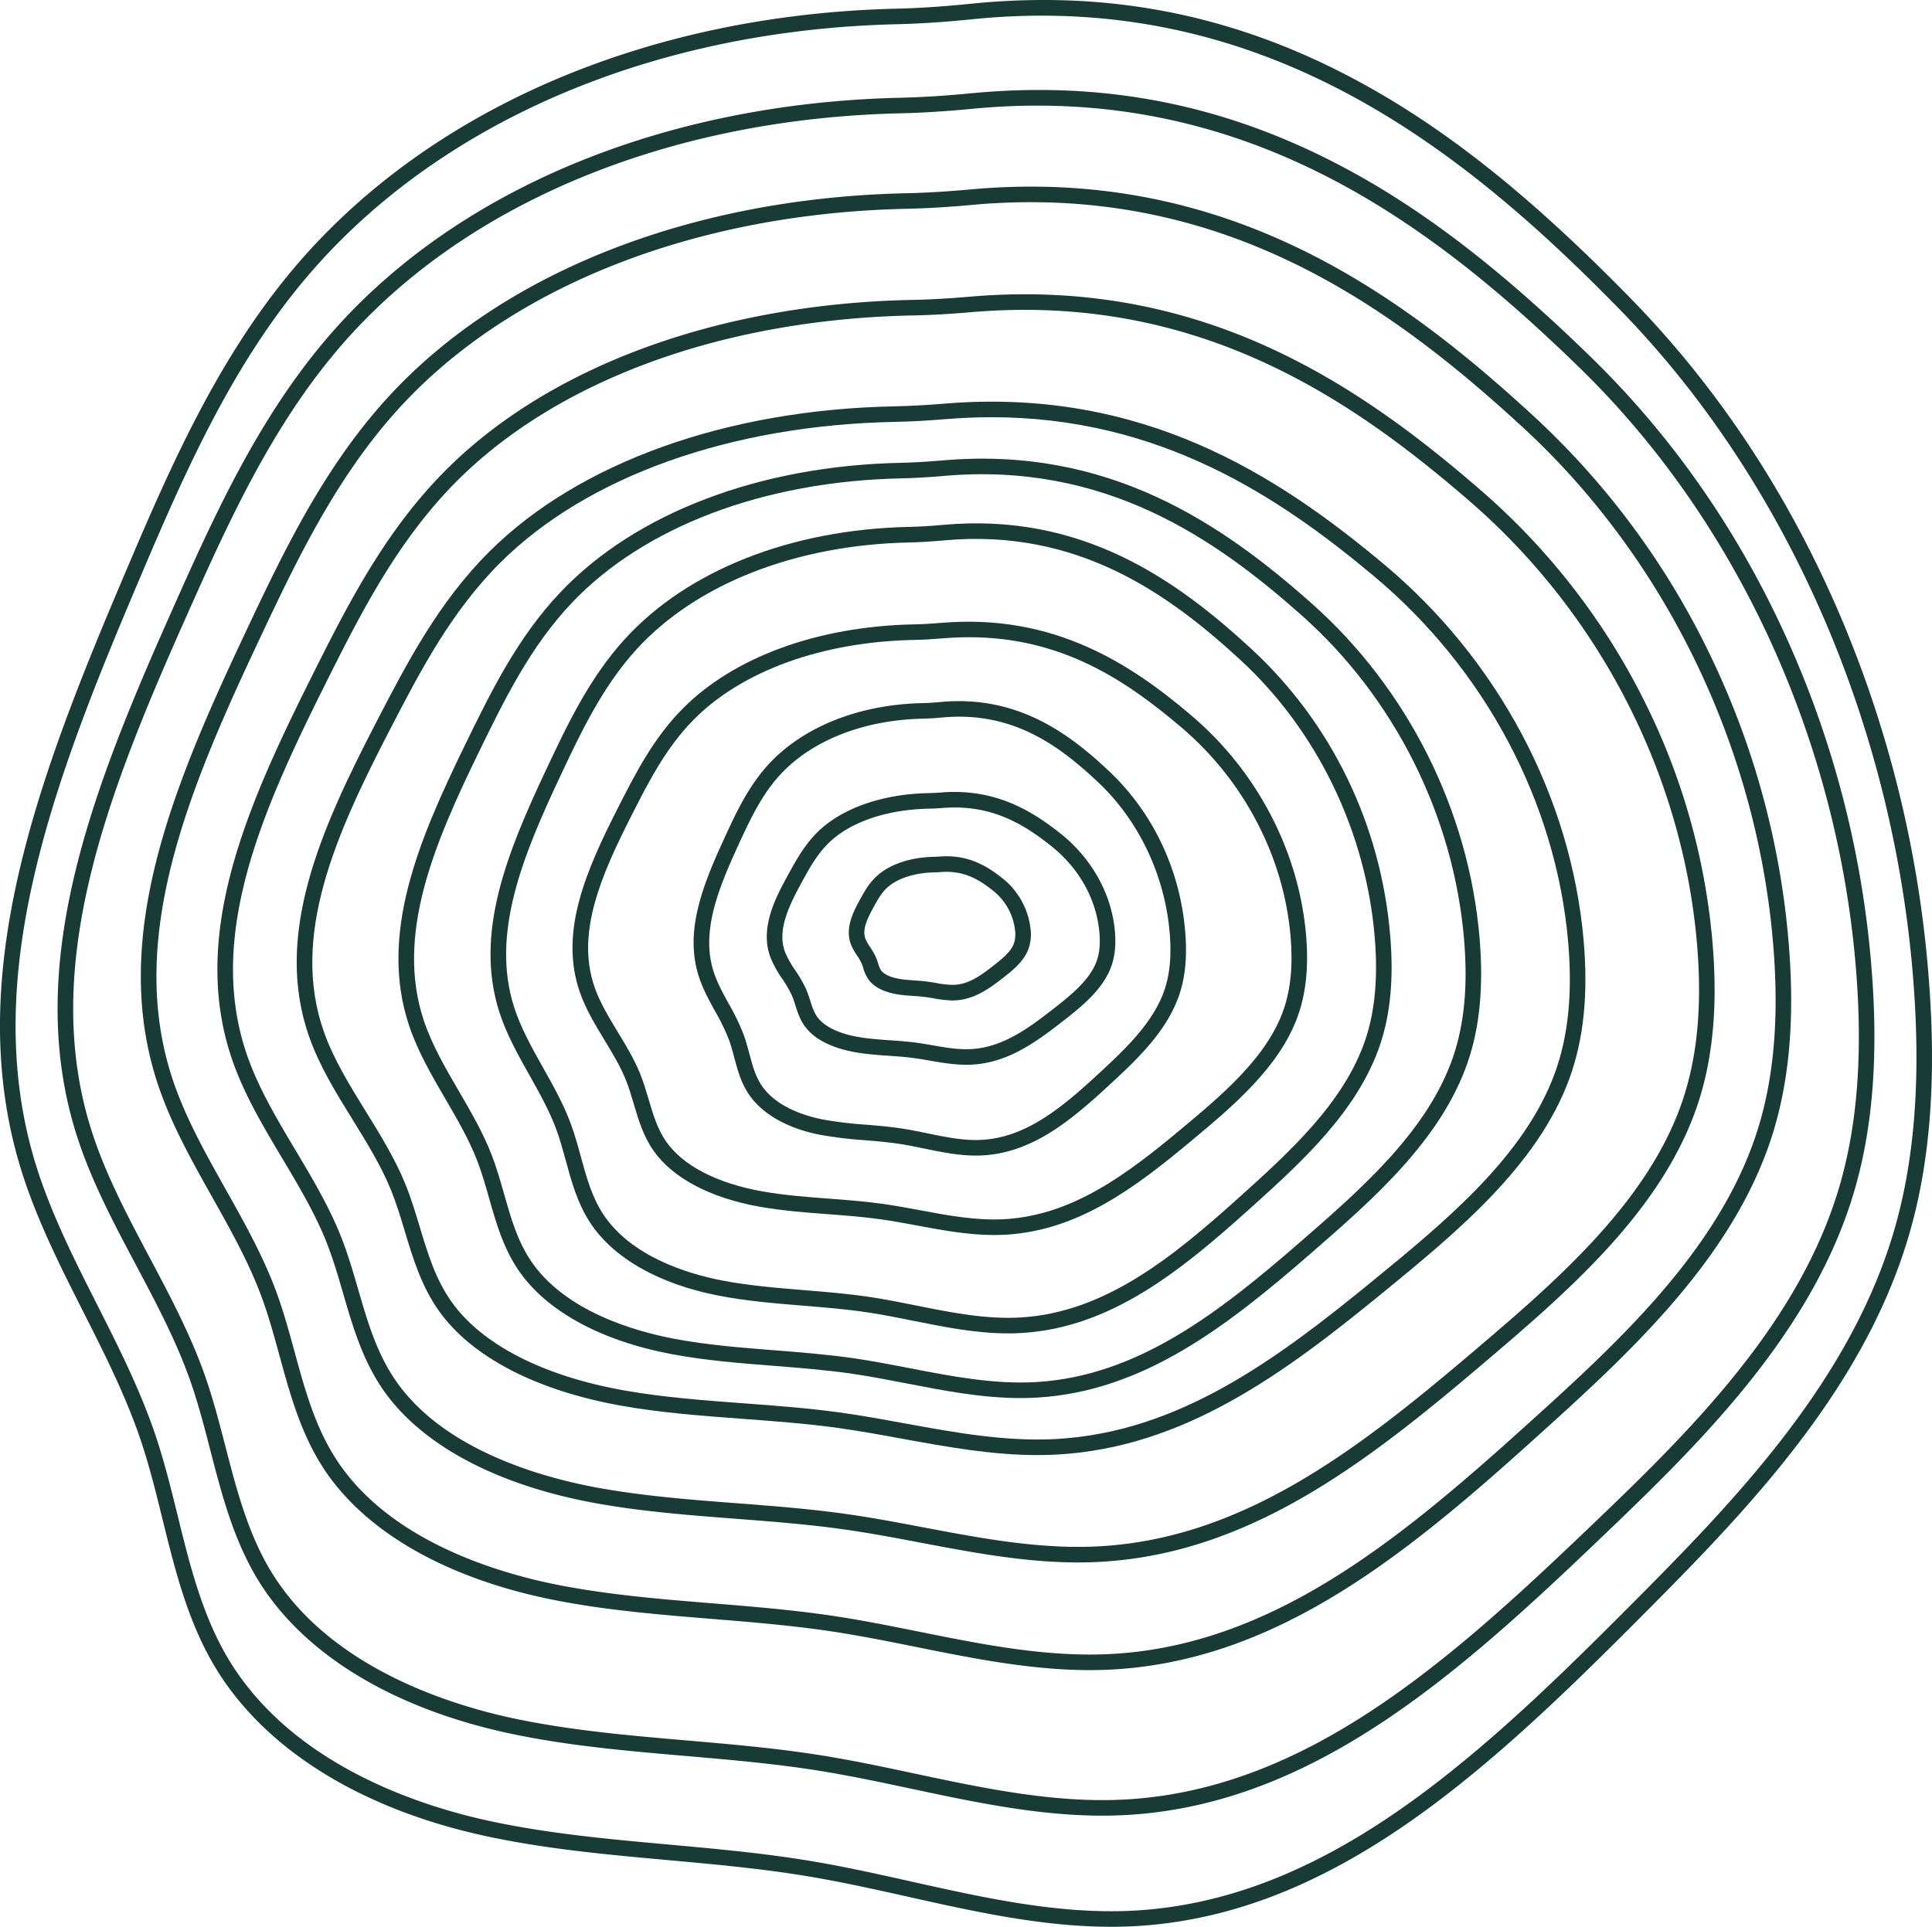
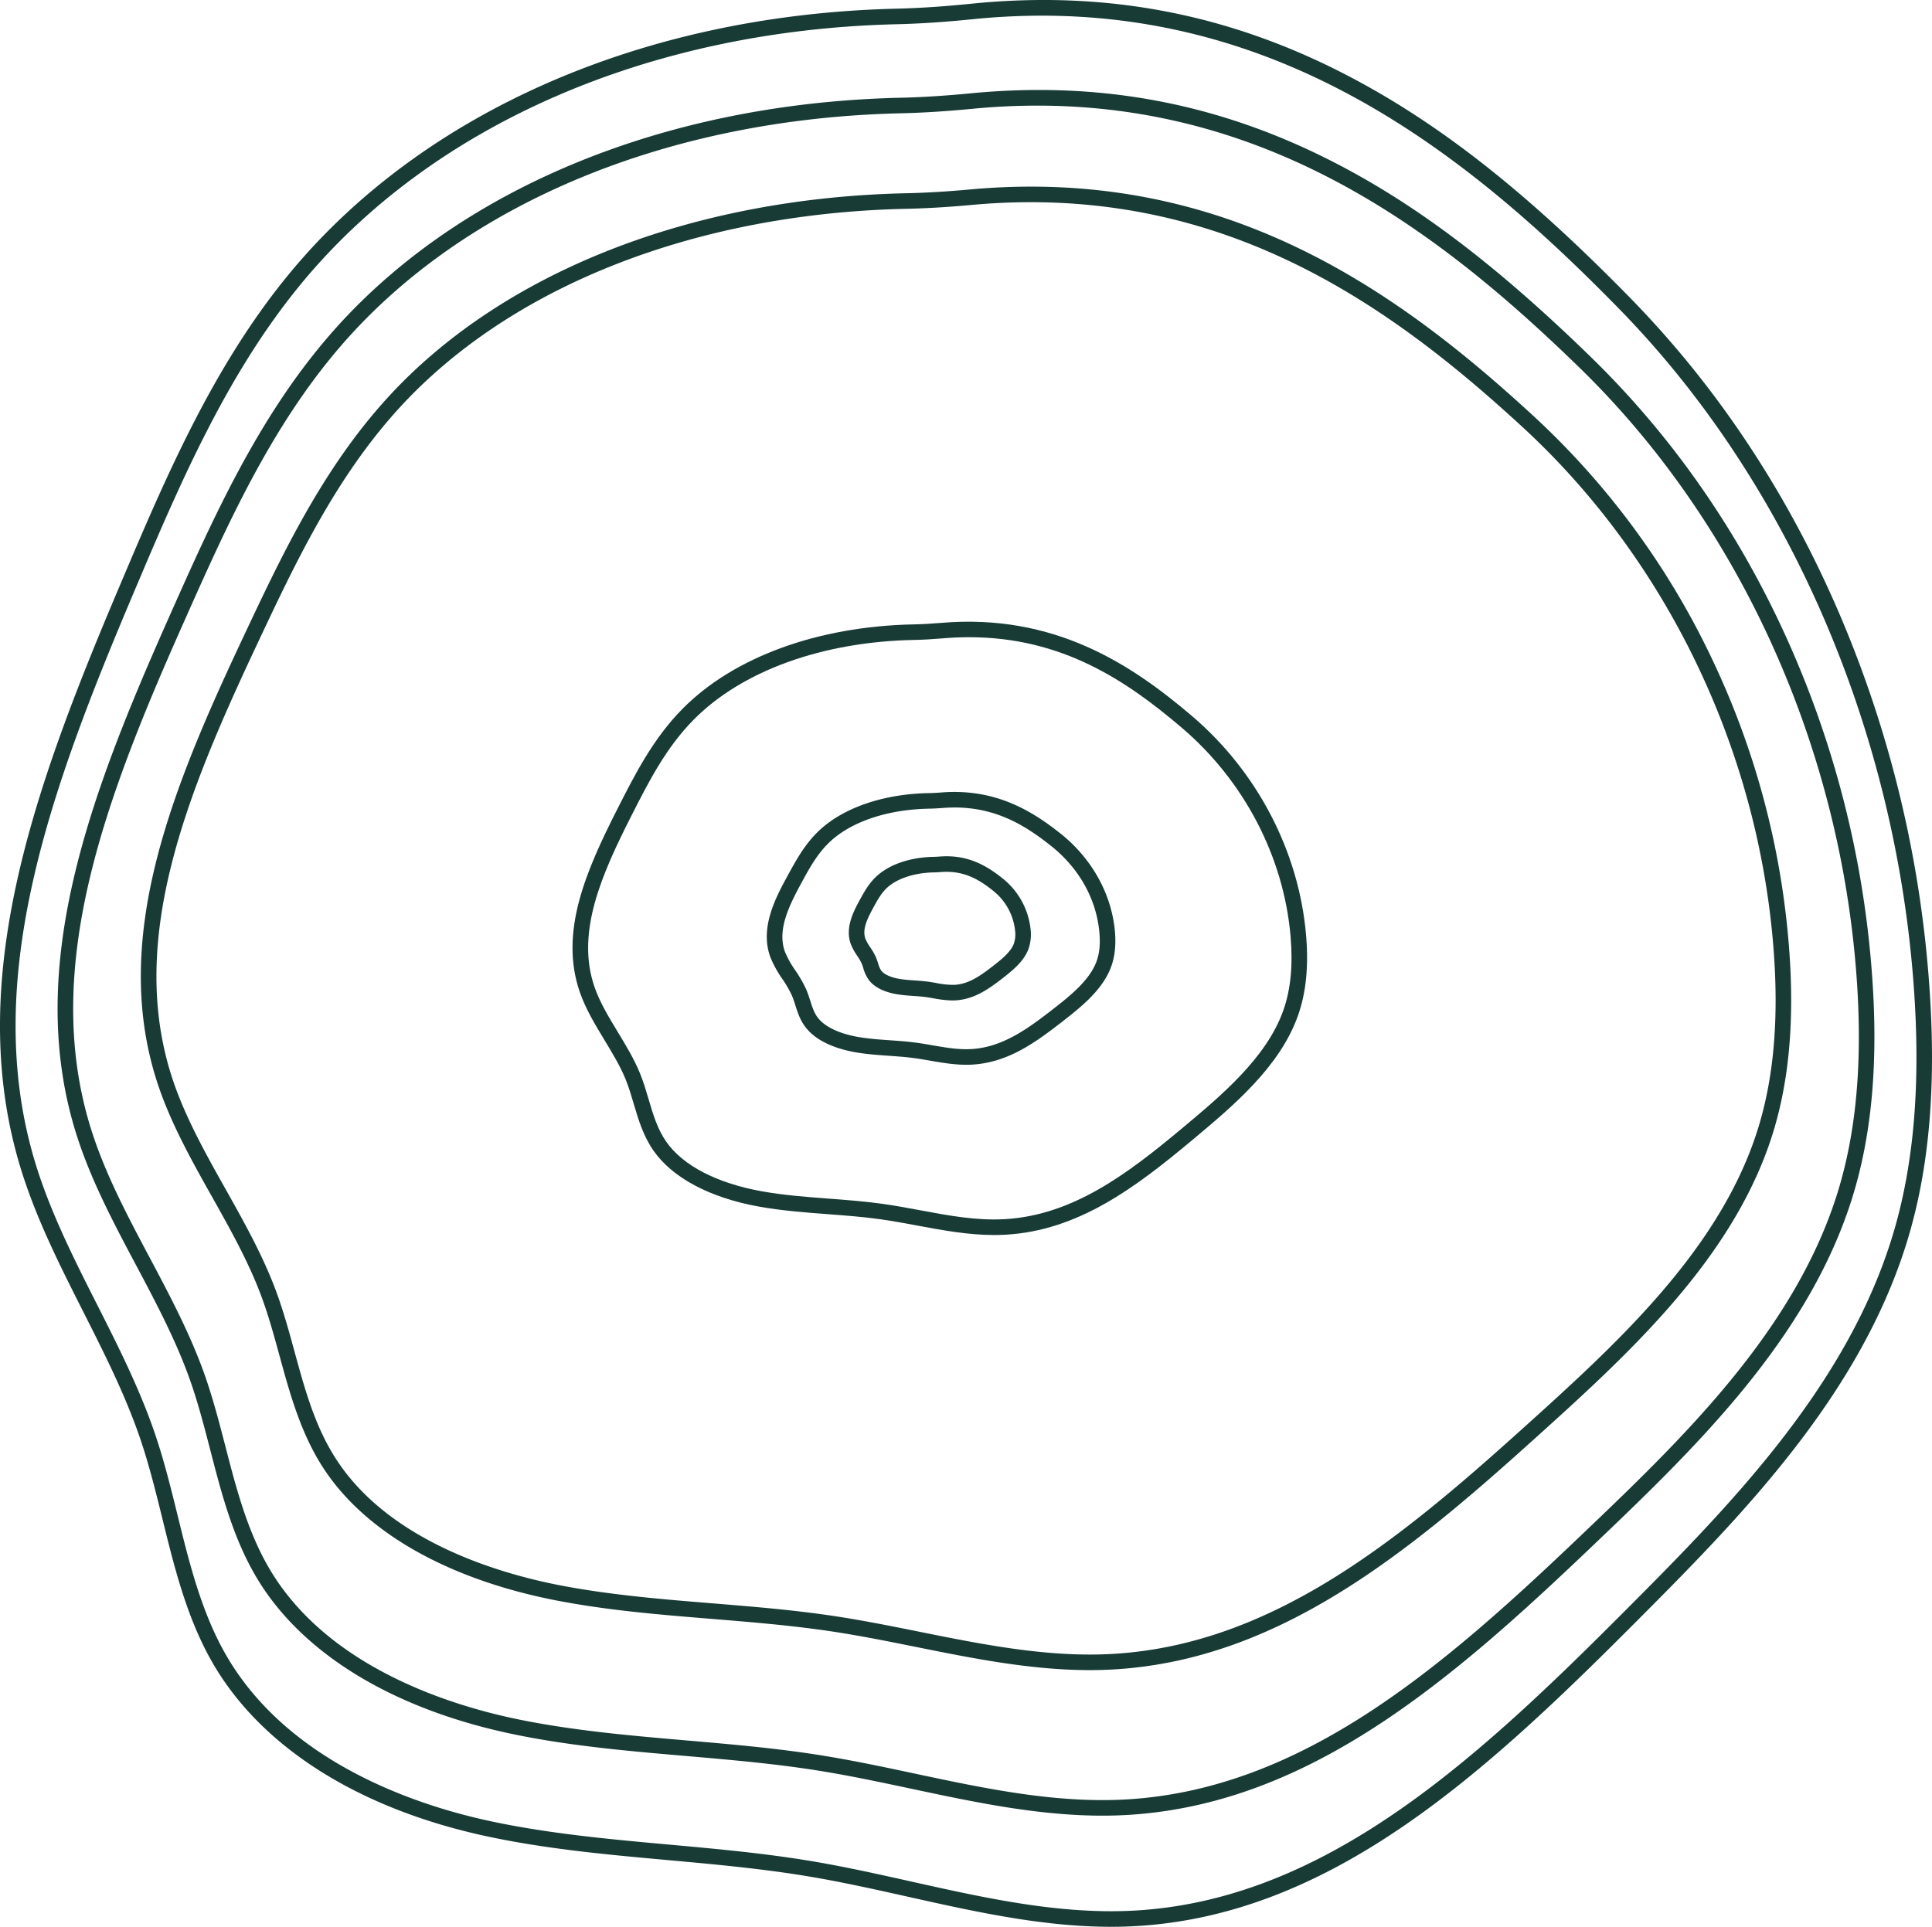
<svg xmlns="http://www.w3.org/2000/svg" width="1080.481" height="1077.768" viewBox="0 0 1080.481 1077.768">
  <defs>
    <clipPath id="clip-path">
      <rect id="Rectangle_6" data-name="Rectangle 6" width="1080.481" height="1077.768" fill="#183b36" />
    </clipPath>
  </defs>
  <g id="Groupe_2" data-name="Groupe 2" style="mix-blend-mode: normal;isolation: isolate">
    <g id="Groupe_1" data-name="Groupe 1" clip-path="url(#clip-path)">
      <path id="Tracé_1" data-name="Tracé 1" d="M621.347,1077.768c-38.374,0-76.392-8.5-113.32-16.75-18.013-4.026-36.64-8.189-54.977-11.282-26.372-4.451-53.573-6.915-79.879-9.3-33.39-3.022-67.916-6.149-101.344-13.37-71.311-15.4-125.557-49.715-152.748-96.619-14.463-24.945-21.432-53.239-28.173-80.6-3.595-14.59-7.312-29.677-12.111-43.983-8.368-24.949-20.554-49.045-32.337-72.35-13.581-26.858-27.623-54.631-36.125-84.168-29.746-103.339,9.607-210.657,56.2-320.684,25.614-60.491,52.1-123.043,94.859-175.09C236.272,62.428,360.131,8.223,501.206,4.858c12.829-.306,26.532-1.211,41.89-2.768,74.776-7.573,143.29,5.391,209.472,39.633,51.734,26.769,100.821,65.306,159.16,124.954,48.85,49.947,88.282,109.568,117.2,177.208a644.306,644.306,0,0,1,50.035,207.284c3.976,54.915.158,100.953-11.671,140.745C1040.746,781.2,971.946,850.1,911.246,910.882c-83.418,83.533-167.1,159.111-273.391,166.337q-8.258.561-16.508.548M543.974,10.747h0c-15.582,1.58-29.5,2.5-42.558,2.81-138.543,3.3-260.029,56.352-333.3,145.538-41.963,51.074-68.2,113.036-93.57,172.958C28.586,440.586-10.266,546.337,18.693,646.94c8.276,28.749,22.13,56.15,35.529,82.649,11.925,23.58,24.253,47.963,32.821,73.509,4.914,14.646,8.674,29.908,12.311,44.669,6.595,26.769,13.414,54.448,27.253,78.32,35.006,60.387,107.162,83.859,147.056,92.477,32.908,7.108,67.165,10.209,100.293,13.209,26.47,2.4,53.841,4.877,80.542,9.382,18.563,3.132,37.3,7.322,55.428,11.371,41.608,9.3,84.628,18.915,127.339,16.012,103.285-7.021,185.622-81.489,267.825-163.8,59.971-60.053,127.945-128.119,153.863-215.3,11.524-38.767,15.233-83.789,11.333-137.635-10.463-144.514-70.523-282.667-164.777-379.039C818.108,83.4,706.782-5.728,543.974,10.747" transform="translate(0 0)" fill="#183b36" />
      <path id="Tracé_2" data-name="Tracé 2" d="M602.775,994.2c-36.071,0-71.814-7.606-106.525-14.991-16.929-3.6-34.436-7.326-51.666-10.1-24.785-3.981-50.35-6.184-75.075-8.316-31.385-2.706-63.838-5.5-95.261-11.965-67.081-13.793-118.126-44.549-143.732-86.6-13.635-22.391-20.2-47.749-26.543-72.272-3.376-13.043-6.865-26.531-11.368-39.308C84.754,728.376,73.312,706.833,62.245,686c-12.776-24.055-25.988-48.929-34-75.412-28.02-92.67,9.007-188.814,52.844-287.376,24.088-54.161,49-110.167,89.234-156.786C240.758,84.814,357.221,36.282,489.856,33.27,501.9,33,514.78,32.186,529.224,30.794c70.293-6.779,134.708,4.825,196.929,35.475,48.649,23.964,94.807,58.461,149.662,111.854,45.953,44.73,83.048,98.125,110.254,158.705a554.534,554.534,0,0,1,47.079,185.678c3.743,49.218.146,90.488-11,126.17-24.991,80.031-89.7,141.716-146.791,196.141C796.924,919.589,718.242,987.243,618.3,993.711c-5.18.336-10.355.491-15.521.492M530.058,39.454c-14.656,1.413-27.743,2.234-40.006,2.514-130.179,2.956-244.313,50.39-313.139,130.137-39.395,45.649-64.039,101.056-87.871,154.639-43.143,97-79.62,191.513-52.464,281.322,7.761,25.671,20.771,50.162,33.352,73.85,11.216,21.117,22.814,42.953,30.883,65.851,4.627,13.129,8.164,26.8,11.585,40.02,6.188,23.91,12.586,48.635,25.551,69.926,32.835,53.923,100.589,74.9,138.053,82.6,30.926,6.358,63.121,9.135,94.257,11.818,24.879,2.146,50.608,4.362,75.7,8.4,17.449,2.8,35.064,6.551,52.1,10.176,39.106,8.319,79.542,16.924,119.674,14.326,97.033-6.28,174.392-72.886,251.623-146.509,56.328-53.7,120.17-114.557,144.491-192.436,10.808-34.612,14.284-74.819,10.625-122.918C1014.649,394,958.253,270.508,869.747,184.357,787.628,104.426,683.058,24.714,530.06,39.454Z" transform="translate(13.698 21.405)" fill="#183b36" />
      <path id="Tracé_3" data-name="Tracé 3" d="M575.93,889.792c-32.755,0-65.2-6.531-96.716-12.871-15.361-3.09-31.246-6.289-46.881-8.664-22.485-3.417-45.683-5.309-68.118-7.138-28.49-2.323-57.949-4.726-86.481-10.275-60.97-11.859-107.384-38.328-130.7-74.534-12.431-19.313-18.4-41.137-24.176-62.242-3.059-11.178-6.222-22.739-10.3-33.675-7.106-19.076-17.477-37.544-27.509-55.4-11.611-20.681-23.621-42.066-30.912-64.871-25.518-79.827,8.142-162.511,47.994-247.262,21.885-46.536,44.512-94.659,81.09-134.747C247.221,107.981,353,66.274,473.444,63.687c10.94-.235,22.622-.929,35.716-2.125,142.154-12.955,238.884,56.7,314.763,126.56a442.215,442.215,0,0,1,100.2,136.424A456.1,456.1,0,0,1,966.92,484.2c3.405,42.36.13,77.89-10.016,108.623-22.739,68.868-81.529,121.877-133.4,168.645-71.234,64.231-142.7,122.344-233.481,127.9q-7.052.433-14.1.423m-66.374-823.9.395,4.333c-13.3,1.213-25.177,1.918-36.318,2.159-118.077,2.535-221.581,43.207-283.974,111.586-35.692,39.117-58.036,86.634-79.644,132.585C70.927,399.68,37.876,480.65,62.434,557.468c7.021,21.965,18.81,42.958,30.211,63.26,10.193,18.151,20.731,36.919,28.074,56.628,4.211,11.3,7.425,23.052,10.534,34.417,5.859,21.413,11.392,41.64,23.1,59.827,29.7,46.136,91.094,64.1,125.042,70.7,28.057,5.457,57.272,7.839,85.526,10.143,22.582,1.843,45.934,3.746,68.718,7.209,15.84,2.406,31.829,5.624,47.29,8.735,35.48,7.139,72.159,14.523,108.564,12.3,87.984-5.385,158.142-62.522,228.186-125.677,51.067-46.045,108.945-98.233,130.962-164.912,9.776-29.607,12.917-64.017,9.605-105.2-8.9-110.694-60.008-216.533-140.217-290.376-74.473-68.565-169.3-136.953-308.079-124.3Z" transform="translate(33.499 44.401)" fill="#183b36" />
-       <path id="Tracé_4" data-name="Tracé 4" d="M551.241,803.962c-29.7,0-59.117-5.573-87.685-10.987-13.922-2.638-28.318-5.365-42.485-7.392-20.374-2.916-41.4-4.529-61.727-6.09-25.826-1.984-52.529-4.034-78.395-8.77-55.346-10.134-97.5-32.79-118.7-63.792-11.333-16.572-16.762-35.254-22.012-53.321-2.767-9.523-5.629-19.369-9.308-28.667-6.419-16.221-15.8-31.954-24.879-47.173-10.545-17.679-21.448-35.96-28.081-55.5-23.232-68.419,7.338-139.146,43.538-211.628,19.856-39.755,40.389-80.864,73.606-115.141,58.064-59.914,154.011-95.541,263.238-97.753,9.9-.2,20.487-.792,32.36-1.811l.372,4.334-.372-4.334c128.916-11.074,216.651,48.421,285.472,108.077a380.2,380.2,0,0,1,90.956,116.6,372.338,372.338,0,0,1,38.871,136.534c3.1,36.268.113,66.7-9.121,93.037-20.672,58.946-74.02,104.235-121.087,144.193C711.2,749.23,646.382,798.855,564.027,803.6q-6.4.368-12.786.36M521.366,103.31q-14.575,0-29.91,1.3c-12.064,1.035-22.835,1.637-32.929,1.841-106.953,2.165-200.686,36.83-257.165,95.108-32.283,33.313-52.51,73.812-72.071,112.977-35.346,70.77-65.237,139.7-43.084,204.941,6.339,18.666,17,36.547,27.315,53.837,9.254,15.513,18.82,31.554,25.5,48.428,3.83,9.68,6.75,19.725,9.572,29.44,5.293,18.213,10.292,35.415,20.839,50.839,26.823,39.226,82.364,54.52,113.085,60.145,25.419,4.655,51.892,6.687,77.493,8.653,20.472,1.571,41.638,3.2,62.294,6.151,14.362,2.055,28.857,4.8,42.873,7.458,32.144,6.088,65.388,12.391,98.35,10.486,79.67-4.59,143.208-53.31,206.646-107.163,46.225-39.242,98.618-83.719,118.507-140.438,8.82-25.153,11.655-54.4,8.664-89.42-8.051-94.261-54.288-184.4-126.857-247.3C708.53,156.888,631,103.31,521.366,103.31" transform="translate(51.71 70.01)" fill="#183b36" />
-       <path id="Tracé_5" data-name="Tracé 5" d="M509.6,718.357c-25.563,0-50.86-4.622-75.43-9.111-11.958-2.186-24.321-4.444-36.484-6.122-17.491-2.414-35.548-3.75-53.009-5.041-22.2-1.644-45.161-3.344-67.413-7.273-47.7-8.422-84.061-27.286-102.375-53.112-9.812-13.837-14.5-29.381-19.028-44.413-2.372-7.87-4.825-16.009-7.971-23.675-5.488-13.379-13.536-26.388-21.317-38.969-9.083-14.684-18.476-29.87-24.2-46.139-20.077-57.015,6.261-115.8,37.456-176.021,17.087-32.993,34.759-67.109,63.383-95.588,50-49.748,132.58-79.331,226.568-81.163,8.5-.167,17.587-.658,27.777-1.5,110.965-9.188,186.458,40.18,245.682,89.679C767.2,273.37,807.956,350.013,815.057,430.182c2.673,30.18.094,55.517-7.886,77.459-17.836,49.042-63.757,86.631-104.273,119.8-55.59,45.506-111.362,86.678-182.285,90.621q-5.512.305-11.016.3M483.924,137.825q-12.5,0-25.655,1.075c-10.376.858-19.642,1.357-28.325,1.528-91.769,1.789-172.177,30.451-220.6,78.633-27.66,27.519-45.012,61.022-61.795,93.422-30.282,58.464-55.9,115.392-36.975,169.128,5.417,15.384,14.557,30.162,23.4,44.453,7.968,12.88,16.207,26.2,21.968,40.242,3.306,8.056,5.82,16.4,8.253,24.467,4.528,15.024,8.8,29.216,17.792,41.89,16.983,23.95,51.358,41.556,96.792,49.579,21.819,3.851,44.554,5.535,66.542,7.162,17.6,1.3,35.793,2.65,53.557,5.1,12.349,1.7,24.808,3.98,36.858,6.181,27.594,5.041,56.126,10.253,84.4,8.683,68.306-3.8,122.822-44.105,177.256-88.665,39.649-32.456,84.588-69.24,101.606-116.038,7.536-20.719,9.957-44.833,7.4-73.718-6.9-77.885-46.533-152.375-108.738-204.366-53.159-44.431-119.683-88.759-213.728-88.759" transform="translate(70.569 95.554)" fill="#183b36" />
-       <path id="Tracé_6" data-name="Tracé 6" d="M475.974,672.91c-21.509,0-42.757-4.122-63.39-8.126-10.014-1.944-20.369-3.952-30.543-5.443-14.634-2.142-29.755-3.332-44.377-4.482-18.634-1.465-37.9-2.979-56.6-6.485-40.192-7.538-70.836-24.429-86.284-47.565-8.26-12.368-12.194-26.233-16-39.642-1.985-7-4.04-14.235-6.671-21.046-4.59-11.881-11.326-23.446-17.843-34.629-7.623-13.092-15.506-26.625-20.32-41.144-16.859-50.846,5.239-103.227,31.413-156.9,14.34-29.4,29.167-59.8,53.213-85.205,42.045-44.425,111.472-70.845,190.479-72.482,7.1-.144,14.695-.583,23.221-1.329,93.307-8.213,156.788,35.843,206.557,80.017,53.707,47.671,87.925,115.991,93.885,187.439,2.243,26.9.077,49.491-6.624,69.058-14.985,43.761-53.535,77.271-87.544,106.838-46.7,40.6-93.566,77.33-153.28,80.855q-4.654.274-9.292.268M433.032,157.1c-8.721.767-16.506,1.215-23.8,1.366-76.695,1.589-143.884,27.016-184.338,69.761-23.131,24.443-37.66,54.232-51.713,83.041-25.354,51.988-46.8,102.606-30.975,150.343,4.529,13.659,12.18,26.8,19.581,39.5,6.685,11.477,13.6,23.346,18.439,35.873,2.777,7.185,4.886,14.618,6.925,21.808,3.788,13.346,7.366,25.955,14.865,37.185,19.076,28.565,58.72,39.731,80.653,43.844,18.239,3.419,37.27,4.916,55.675,6.363,14.766,1.161,30.035,2.361,44.956,4.547,10.374,1.521,20.83,3.548,30.94,5.509,23.073,4.477,46.931,9.106,70.512,7.715,56.982-3.365,102.563-39.163,148.086-78.738,33.181-28.847,70.792-61.542,85.019-103.09,6.3-18.406,8.328-39.839,6.186-65.515-5.775-69.242-38.939-135.455-90.989-181.655-48.382-42.945-109.968-85.774-200.021-77.861" transform="translate(94.769 109.114)" fill="#183b36" />
-       <path id="Tracé_7" data-name="Tracé 7" d="M447.087,621.341c-17.93,0-35.6-3.553-52.771-7.005-8.3-1.667-16.879-3.393-25.3-4.672-12.111-1.839-24.643-2.861-36.76-3.847-15.487-1.262-31.5-2.567-47.06-5.591-33.564-6.523-59.165-21.163-72.091-41.218-6.9-10.71-10.176-22.673-13.343-34.241-1.644-6.008-3.346-12.222-5.521-18.057-3.8-10.179-9.375-20.1-14.77-29.7-6.339-11.281-12.9-22.944-16.906-35.482-14.044-43.9,4.329-89.042,26.092-135.288,11.918-25.321,24.239-51.506,44.257-73.425,35.027-38.358,92.844-61.167,158.627-62.578,5.881-.127,12.165-.5,19.209-1.142l.4,4.331-.4-4.331c77.774-7.082,130.6,30.91,172.026,69.016,45.332,41.7,73.067,99.077,78.1,161.557,1.867,23.2.061,42.687-5.521,59.578-12.481,37.778-44.535,66.656-72.814,92.134-38.857,35.008-77.861,66.686-127.68,69.733q-3.889.237-7.768.231M411.54,177.755c-7.247.659-13.727,1.046-19.812,1.176-63.415,1.361-118.959,23.138-152.389,59.747-19.13,20.947-31.168,46.527-42.807,71.262-21,44.613-38.76,88.047-25.68,128.931,3.743,11.695,10.078,22.969,16.205,33.87,5.558,9.89,11.305,20.115,15.335,30.928,2.313,6.2,4.067,12.607,5.763,18.8,3.132,11.436,6.088,22.24,12.266,31.826,15.688,24.347,48.358,33.877,66.435,37.39,15.088,2.932,30.856,4.216,46.106,5.458,12.266,1,24.951,2.034,37.361,3.919,8.627,1.31,17.31,3.056,25.708,4.743,19.092,3.839,38.836,7.806,58.292,6.619,47.02-2.875,84.723-33.576,122.389-67.513,27.477-24.754,58.619-52.813,70.378-88.4,5.21-15.767,6.88-34.133,5.109-56.15-4.782-59.418-32.231-116.224-75.313-155.854-40.02-36.816-90.979-73.531-165.346-66.756" transform="translate(116.673 124.502)" fill="#183b36" />
      <path id="Tracé_8" data-name="Tracé 8" d="M419.834,542.918c-14.6,0-28.981-2.682-42.945-5.281-6.731-1.253-13.693-2.553-20.517-3.513-9.817-1.38-19.981-2.149-29.812-2.889-12.588-.952-25.6-1.935-38.269-4.214-27.442-4.94-48.41-16.082-59.04-31.37-5.709-8.213-8.4-17.307-11-26.1-1.389-4.7-2.7-9.141-4.444-13.477-3.045-7.567-7.55-14.992-11.907-22.177-5.178-8.539-10.534-17.371-13.833-26.924-11.568-33.507,3.451-67.739,21.251-102.785,9.715-19.128,19.762-38.908,36.125-55.515,28.584-29,75.7-46.247,129.281-47.314,4.754-.094,9.845-.374,15.563-.856,63.35-5.352,106.408,23.332,140.155,52.1,36.489,31.1,59.741,75.694,63.792,122.34,1.533,17.646.044,32.489-4.552,45.374-10.24,28.714-36.379,50.538-59.444,69.792-31.65,26.421-63.425,50.331-104.064,52.633q-3.176.18-6.343.178M405.806,208.535c-4.792,0-9.711.207-14.785.635-5.906.5-11.178.788-16.122.887-51.326,1.02-96.253,17.321-123.255,44.721-15.417,15.643-25.153,34.812-34.566,53.347-16.919,33.313-31.239,65.722-20.785,96.006,3,8.678,7.879,16.729,13.049,25.252,4.538,7.48,9.231,15.219,12.539,23.442,1.9,4.722,3.332,9.57,4.717,14.258,2.514,8.509,4.89,16.544,9.8,23.6,9.3,13.381,28.281,23.244,53.437,27.773,12.224,2.2,25.013,3.167,37.382,4.1,9.969.754,20.275,1.531,30.369,2.951,7.018.987,14.075,2.3,20.9,3.574,16.183,3.016,31.469,5.862,47.2,4.973,37.987-2.152,68.5-25.179,98.983-50.627,22.208-18.54,47.382-39.557,56.823-66.037,4.167-11.683,5.5-25.321,4.08-41.7-3.856-44.389-26.005-86.839-60.77-116.474-31.135-26.539-67.088-50.686-118.994-50.686" transform="translate(136.174 147.902)" fill="#183b36" />
-       <path id="Tracé_9" data-name="Tracé 9" d="M380.776,479.575c-9.85,0-19.473-1.984-28.819-3.912-4.442-.917-9.038-1.865-13.524-2.563-6.45-1.006-13.162-1.566-19.652-2.109a227.511,227.511,0,0,1-25.567-3.12c-18.627-3.713-32.878-12.118-40.129-23.665-3.87-6.162-5.673-12.911-7.414-19.438-.915-3.43-1.78-6.67-2.923-9.814a117.83,117.83,0,0,0-7.832-16.144c-3.459-6.313-7.035-12.84-9.252-19.948-7.761-24.886,2.259-50.19,14.136-76.084,6.477-14.115,13.174-28.713,24.147-41.039,19.229-21.6,50.9-34.45,86.888-35.241,3.113-.068,6.449-.273,10.2-.623,42.708-3.983,71.588,17.307,94.221,38.666,24.761,23.367,39.91,55.5,42.654,90.49,1.025,13.064.024,24.067-3.059,33.637-6.875,21.347-24.335,37.484-39.739,51.723-21.2,19.595-42.51,37.326-70.006,39.052q-2.169.136-4.326.132m-9.334-245.493q-4.667,0-9.6.456c-3.953.369-7.493.585-10.814.658-33.581.74-62.952,12.521-80.582,32.327-10.106,11.356-16.527,25.349-22.736,38.885-11.145,24.295-20.583,47.919-13.738,69.865,1.958,6.278,5.171,12.146,8.575,18.358a126.394,126.394,0,0,1,8.378,17.352c1.274,3.5,2.229,7.082,3.153,10.543,1.648,6.174,3.205,12.006,6.376,17.054,8.051,12.819,25.046,17.883,34.462,19.76a221.514,221.514,0,0,0,24.59,2.982c6.644.553,13.512,1.128,20.268,2.18,4.695.733,9.4,1.7,13.941,2.64,10.616,2.189,20.642,4.258,30.843,3.618C409.2,469.213,429.2,452.49,449.2,434c14.616-13.512,31.187-28.826,37.364-48,2.727-8.469,3.6-18.377,2.664-30.289-2.539-32.353-17.1-63.277-39.95-84.842-20.413-19.264-43.956-36.787-77.84-36.787" transform="translate(164.979 166.802)" fill="#183b36" />
      <path id="Tracé_10" data-name="Tracé 10" d="M357.991,407.185c-6.938,0-13.691-1.169-20.249-2.3-3.1-.536-6.3-1.091-9.416-1.5-4.481-.586-9.154-.914-13.675-1.23-5.883-.414-11.965-.84-17.935-1.839-9.4-1.573-22.033-5.351-28.814-14.411-2.9-3.873-4.209-8-5.478-11.986a58.749,58.749,0,0,0-1.968-5.556,63.652,63.652,0,0,0-5.312-9.167,62.19,62.19,0,0,1-6.659-12.092c-6.214-16.724,3.153-33.865,9.995-46.38,4.376-8.011,9.339-17.089,17.2-24.505,13.651-12.869,36.026-20.521,61.387-20.989,2.159-.04,4.474-.158,7.077-.364,30.106-2.363,50.5,10.256,66.479,22.91,17.427,13.8,28.535,33.63,30.475,54.4.748,8,.005,14.771-2.269,20.7-4.992,13.012-17.385,22.626-28.319,31.107-14.957,11.6-29.993,22.1-49.459,23.129q-1.535.078-3.063.078m-6.529-143.91c-2.151,0-4.359.085-6.637.265-2.775.217-5.258.345-7.594.388-23.226.43-43.484,7.216-55.581,18.62-6.859,6.47-11.27,14.542-15.537,22.346-7.538,13.8-13.936,27.169-9.475,39.179a54.873,54.873,0,0,0,5.793,10.366,71.317,71.317,0,0,1,6.008,10.465,66.624,66.624,0,0,1,2.276,6.376c1.1,3.452,2.133,6.713,4.152,9.41,3.943,5.269,12.212,9.191,23.284,11.042,5.559.931,11.169,1.326,17.108,1.742,4.648.325,9.454.663,14.194,1.282,3.3.432,6.588,1,9.77,1.552,7.369,1.275,14.322,2.483,21.373,2.111,16.95-.894,30.761-10.592,44.584-21.314,10.033-7.785,21.406-16.607,25.528-27.35,1.785-4.649,2.349-10.136,1.73-16.772-1.747-18.685-11.411-35.87-27.215-48.388-14.095-11.162-30.355-21.319-53.763-21.319" transform="translate(182.388 188.402)" fill="#183b36" />
      <path id="Tracé_11" data-name="Tracé 11" d="M330.733,355.909a60.963,60.963,0,0,1-10.486-1.185c-1.538-.266-3.075-.534-4.62-.736-2.175-.284-4.376-.438-6.706-.6-2.993-.209-6.087-.426-9.175-.943-5.091-.851-11.965-2.939-15.788-8.048a21.045,21.045,0,0,1-3.071-6.637c-.294-.926-.573-1.8-.908-2.574a30.268,30.268,0,0,0-2.48-4.258,32.64,32.64,0,0,1-3.548-6.478c-3.452-9.29,1.711-18.739,5.126-24.989,2.269-4.15,4.839-8.85,9.02-12.791,7.213-6.8,18.93-10.844,32.144-11.088,1.138-.021,2.274-.087,3.409-.176,15.794-1.242,26.44,5.326,34.759,11.918a42.067,42.067,0,0,1,16.054,28.7,24.694,24.694,0,0,1-1.269,11.331c-2.714,7.075-9.448,12.3-14.858,16.494-7.453,5.782-15.6,11.472-25.948,12.017q-.835.044-1.657.044m-3.294-71.953c-1.009,0-2.043.04-3.108.124h0c-1.439.113-2.723.177-3.926.2-10.917.2-20.762,3.461-26.337,8.718-3.177,3-5.3,6.88-7.354,10.635-3.652,6.682-6.52,12.635-4.606,17.787a26,26,0,0,0,2.678,4.752,37.155,37.155,0,0,1,3.179,5.558,34.4,34.4,0,0,1,1.215,3.393,13.786,13.786,0,0,0,1.745,4.061c1.611,2.152,5.351,3.858,10.258,4.677,2.678.449,5.432.642,8.349.846,2.356.167,4.792.338,7.227.654,1.662.217,3.318.5,4.975.79a46.384,46.384,0,0,0,10.2,1.027c7.848-.412,14.446-5.062,21.072-10.2,4.792-3.717,10.225-7.929,12.069-12.736a16.1,16.1,0,0,0,.729-7.407,32.9,32.9,0,0,0-12.793-22.689c-6.734-5.333-14.488-10.186-25.57-10.186" transform="translate(201.895 203.703)" fill="#183b36" />
    </g>
  </g>
</svg>